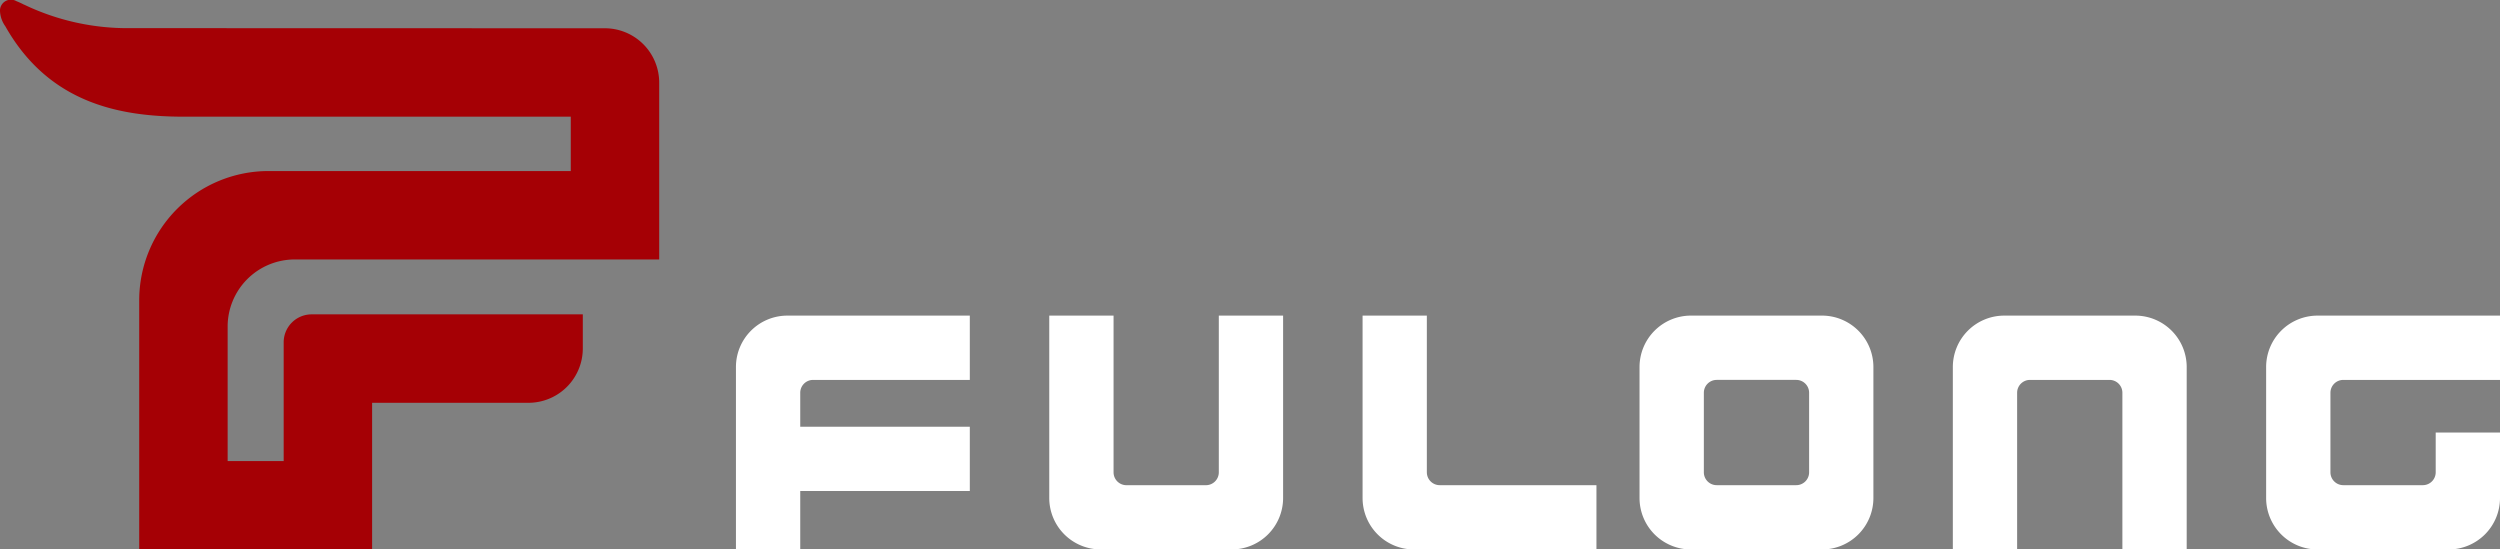
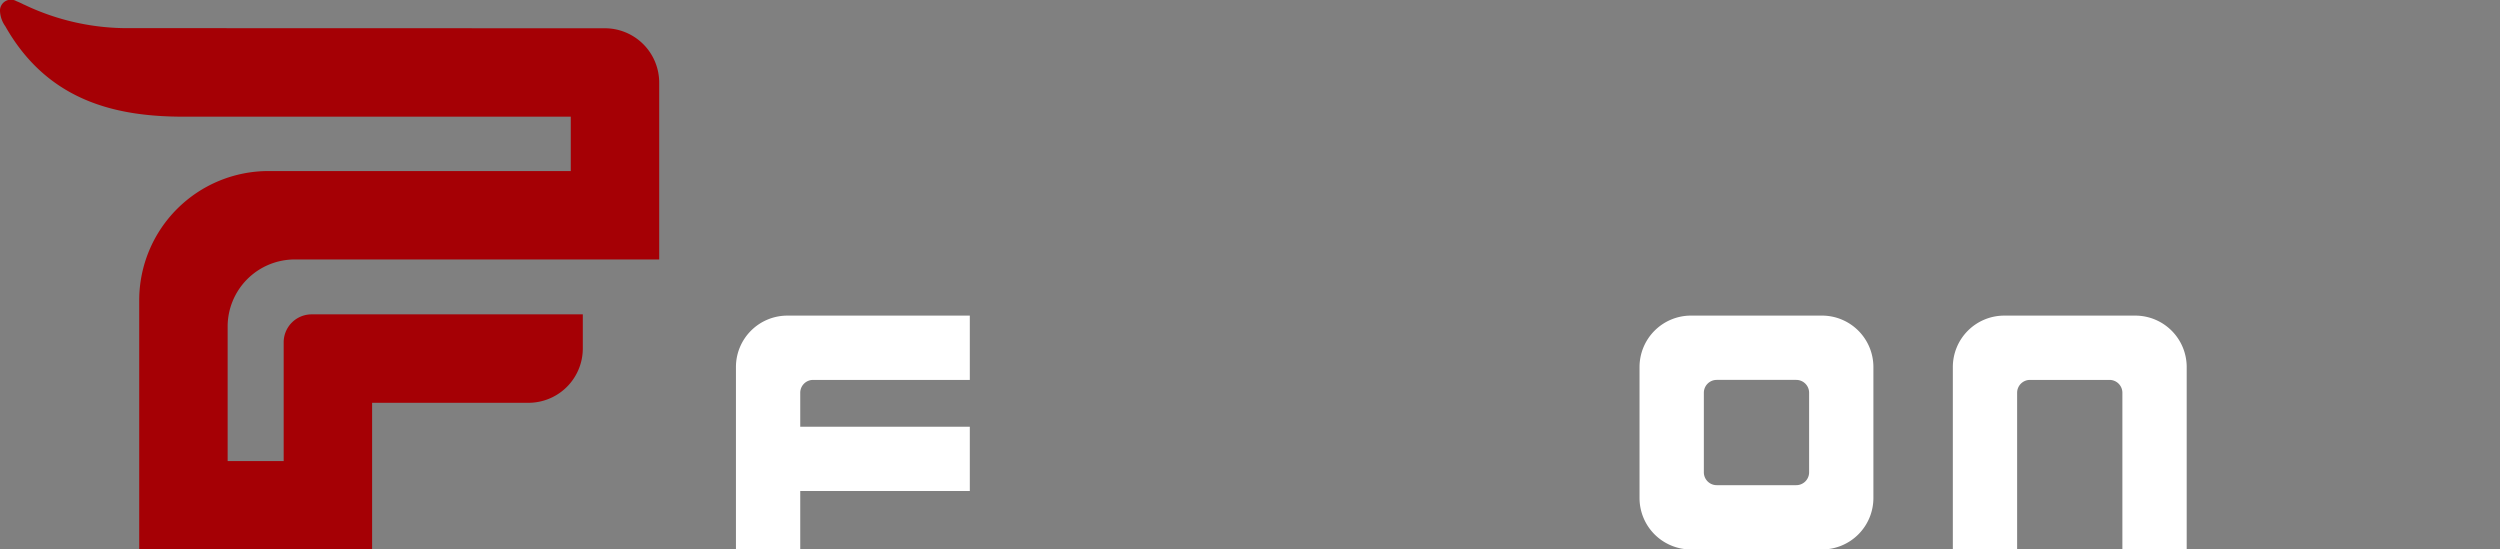
<svg xmlns="http://www.w3.org/2000/svg" width="285.536" height="62.757" viewBox="0 0 285.536 62.757">
  <rect x="0" y="0" width="285.536" height="62.757" fill="#808080" stroke="none" />
  <defs>
    <clipPath id="clip-path">
      <rect id="Rectangle_9986" data-name="Rectangle 9986" width="285.536" height="62.757" fill="none" />
    </clipPath>
  </defs>
  <g id="ft-logo" transform="translate(0 0)">
    <g id="Group_6695" data-name="Group 6695" transform="translate(0 0)" clip-path="url(#clip-path)">
      <path id="Path_2560" data-name="Path 2560" d="M148.885,59.738V52.394H128.049a5.875,5.875,0,0,0-5.875,5.875V79.1h7.344V72.427h19.367V65.083H129.518V61.207a1.469,1.469,0,0,1,1.469-1.469Z" transform="translate(-38.119 -16.347)" fill="#fff" />
-       <path id="Path_2561" data-name="Path 2561" d="M193.552,52.394v17.9a1.47,1.47,0,0,1-1.47,1.469H183a1.469,1.469,0,0,1-1.469-1.469v-17.9h-7.344V73.229A5.876,5.876,0,0,0,180.06,79.1h14.96a5.874,5.874,0,0,0,5.875-5.875V52.394Z" transform="translate(-54.346 -16.347)" fill="#fff" />
      <path id="Path_2562" data-name="Path 2562" d="M272.178,58.268V73.229a5.875,5.875,0,0,0,5.875,5.875h14.961a5.875,5.875,0,0,0,5.875-5.875V58.268a5.875,5.875,0,0,0-5.875-5.875H278.053a5.876,5.876,0,0,0-5.875,5.875m17.9,13.492h-9.086a1.468,1.468,0,0,1-1.468-1.469V61.206a1.468,1.468,0,0,1,1.468-1.469h9.086a1.469,1.469,0,0,1,1.469,1.469v9.085a1.469,1.469,0,0,1-1.469,1.469" transform="translate(-84.92 -16.347)" fill="#fff" />
-       <path id="Path_2563" data-name="Path 2563" d="M385.014,59.738h17.9V52.394H382.076a5.875,5.875,0,0,0-5.875,5.875V73.229a5.875,5.875,0,0,0,5.875,5.875h14.961a5.875,5.875,0,0,0,5.875-5.875v-7.48h-7.344v4.542A1.469,1.469,0,0,1,394.1,71.76h-9.085a1.469,1.469,0,0,1-1.469-1.469V61.207a1.469,1.469,0,0,1,1.469-1.469" transform="translate(-117.376 -16.347)" fill="#fff" />
      <path id="Path_2564" data-name="Path 2564" d="M324.19,58.269V79.1h7.343v-17.9A1.469,1.469,0,0,1,333,59.738h9.085a1.469,1.469,0,0,1,1.47,1.469V79.1H350.9V58.269a5.875,5.875,0,0,0-5.875-5.875H330.064a5.875,5.875,0,0,0-5.874,5.875" transform="translate(-101.148 -16.347)" fill="#fff" />
-       <path id="Path_2565" data-name="Path 2565" d="M233.54,70.291v-17.9H226.2V73.229a5.875,5.875,0,0,0,5.875,5.875h20.836V71.76h-17.9a1.469,1.469,0,0,1-1.469-1.469" transform="translate(-70.574 -16.347)" fill="#fff" />
      <path id="Path_2566" data-name="Path 2566" d="M32.4,39.1V52.658H26V37.3a7.667,7.667,0,0,1,7.667-7.666H75.29V9.437a6.208,6.208,0,0,0-6.208-6.208L14.932,3.214A27.284,27.284,0,0,1,2.759.531L2.751.537a8.216,8.216,0,0,0-.868-.4A1.249,1.249,0,0,0,0,1.273,3.248,3.248,0,0,0,.607,3c4.958,8.77,13.016,10.328,20.414,10.328H65.19v6.208H30.671A14.768,14.768,0,0,0,15.9,34.3V62.758H42.5V46.005H60.357A6.208,6.208,0,0,0,66.565,39.8V35.905H35.595A3.193,3.193,0,0,0,32.4,39.1" transform="translate(0 0)" fill="#a50005" />
    </g>
  </g>
</svg>